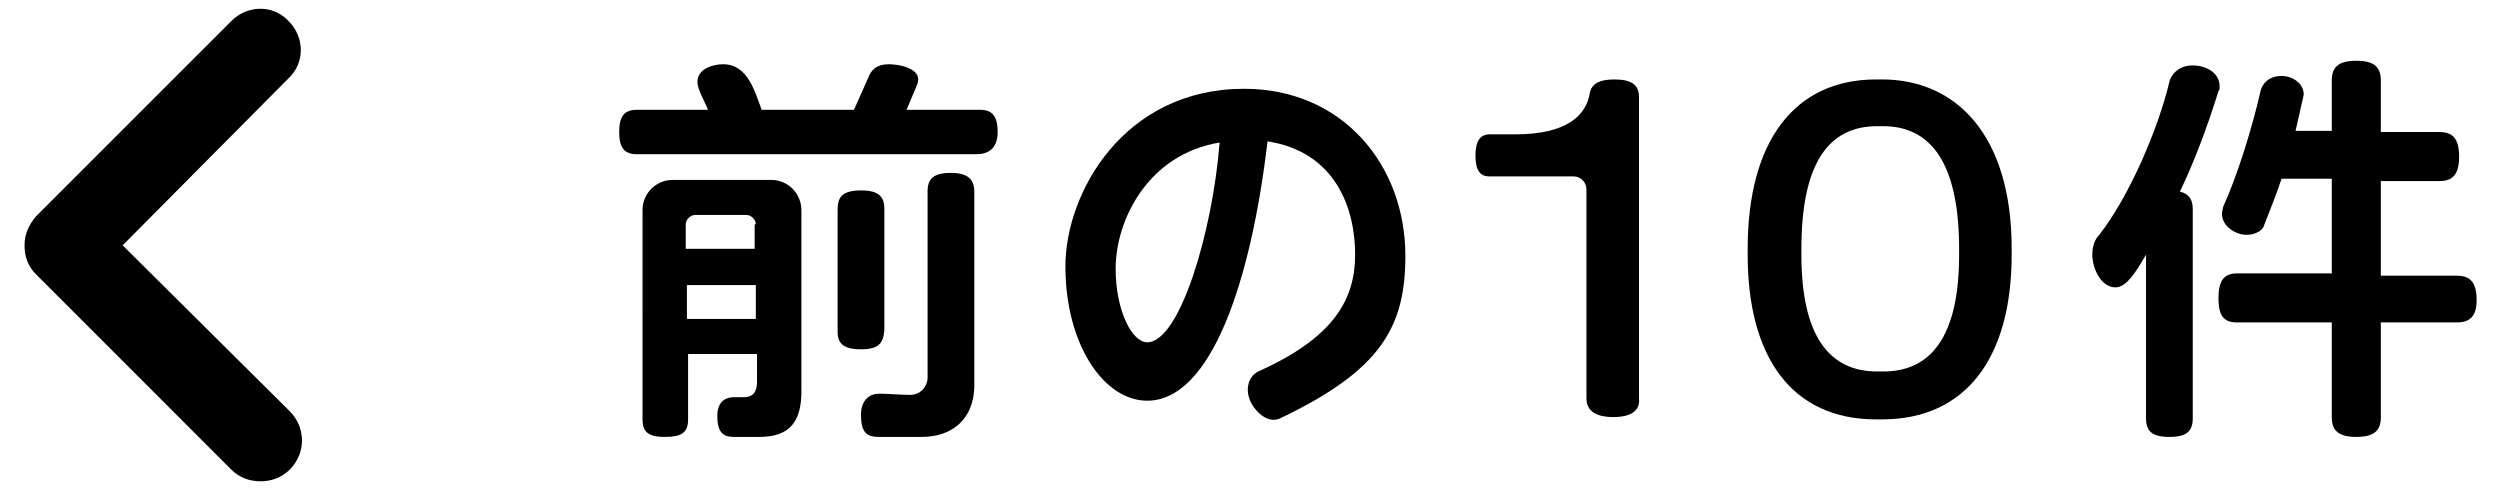
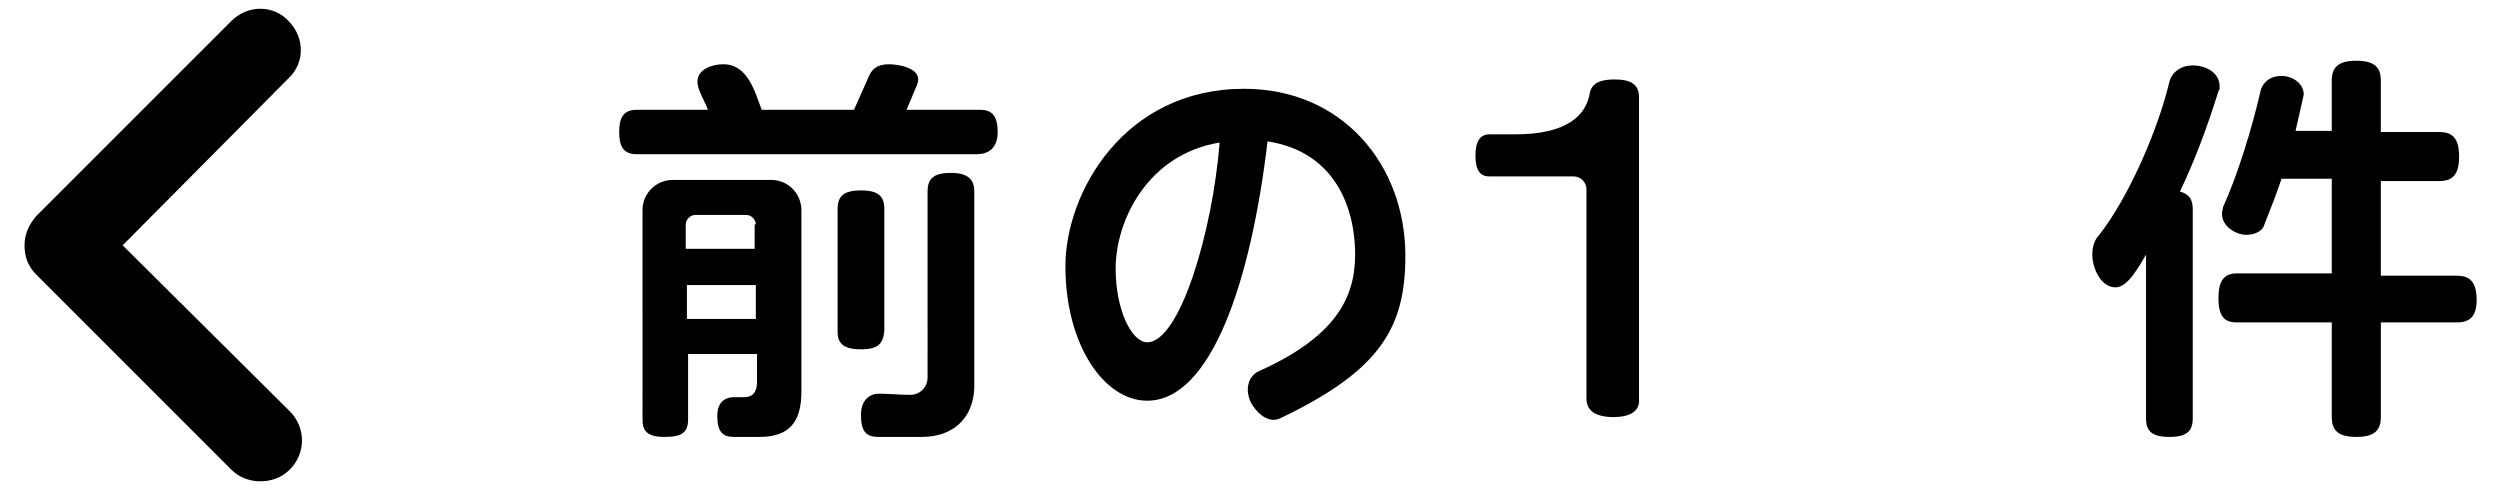
<svg xmlns="http://www.w3.org/2000/svg" version="1.1" id="レイヤー_1" x="0px" y="0px" viewBox="0 0 214 42" style="enable-background:new 0 0 214 42;" xml:space="preserve">
  <g>
-     <path d="M83.6,13.2H54.5c-1,0-1.5-0.5-1.5-1.9s0.5-1.9,1.5-1.9h6.1c-0.2-0.6-0.9-1.7-0.9-2.4c0-1.1,1.3-1.5,2.2-1.5   c2.1,0,2.7,2.3,3.3,3.9h7.9l1.2-2.7c0.3-0.8,0.8-1.2,1.8-1.2c0.8,0,2.5,0.3,2.5,1.3c0,0.2-0.1,0.5-0.2,0.7l-0.8,1.9h6.3   c1,0,1.5,0.5,1.5,1.9S84.6,13.2,83.6,13.2z M65,37.4h-2.2c-0.9,0-1.4-0.4-1.4-1.8c0-1.3,0.8-1.6,1.4-1.6h0.9c0.7,0,1.1-0.4,1.1-1.3   v-2.4h-5.9v5.6c0,1.1-0.5,1.5-2,1.5c-1.5,0-1.9-0.5-1.9-1.5V18c0-1.5,1.2-2.6,2.6-2.6H66c1.5,0,2.6,1.2,2.6,2.6v15.5   C68.6,36.1,67.6,37.4,65,37.4z M64.7,19.2c0-0.4-0.4-0.8-0.8-0.8h-4.4c-0.4,0-0.8,0.4-0.8,0.8v2.1h5.9V19.2z M64.7,24.4h-5.9v2.9   h5.9V24.4z M73.7,29.9c-1.5,0-2-0.5-2-1.5V17.9c0-1.1,0.5-1.6,2-1.6s2,0.5,2,1.6v10.4C75.6,29.4,75.2,29.9,73.7,29.9z M78.9,37.4   h-3.7c-1.1,0-1.5-0.5-1.5-1.9c0-1.4,0.9-1.8,1.5-1.8c0.9,0,1.8,0.1,2.7,0.1c0.9,0,1.5-0.7,1.5-1.5V16.4c0-1.1,0.5-1.6,2-1.6   c1.5,0,2,0.6,2,1.6v16.8C83.3,35.8,81.6,37.4,78.9,37.4z" />
+     <path d="M83.6,13.2H54.5c-1,0-1.5-0.5-1.5-1.9s0.5-1.9,1.5-1.9h6.1c-0.2-0.6-0.9-1.7-0.9-2.4c0-1.1,1.3-1.5,2.2-1.5   c2.1,0,2.7,2.3,3.3,3.9h7.9l1.2-2.7c0.3-0.8,0.8-1.2,1.8-1.2c0.8,0,2.5,0.3,2.5,1.3c0,0.2-0.1,0.5-0.2,0.7l-0.8,1.9h6.3   c1,0,1.5,0.5,1.5,1.9S84.6,13.2,83.6,13.2z M65,37.4h-2.2c-0.9,0-1.4-0.4-1.4-1.8c0-1.3,0.8-1.6,1.4-1.6h0.9c0.7,0,1.1-0.4,1.1-1.3   v-2.4h-5.9v5.6c0,1.1-0.5,1.5-2,1.5c-1.5,0-1.9-0.5-1.9-1.5V18c0-1.5,1.2-2.6,2.6-2.6H66c1.5,0,2.6,1.2,2.6,2.6v15.5   C68.6,36.1,67.6,37.4,65,37.4z M64.7,19.2c0-0.4-0.4-0.8-0.8-0.8h-4.4c-0.4,0-0.8,0.4-0.8,0.8v2.1h5.9V19.2M64.7,24.4h-5.9v2.9   h5.9V24.4z M73.7,29.9c-1.5,0-2-0.5-2-1.5V17.9c0-1.1,0.5-1.6,2-1.6s2,0.5,2,1.6v10.4C75.6,29.4,75.2,29.9,73.7,29.9z M78.9,37.4   h-3.7c-1.1,0-1.5-0.5-1.5-1.9c0-1.4,0.9-1.8,1.5-1.8c0.9,0,1.8,0.1,2.7,0.1c0.9,0,1.5-0.7,1.5-1.5V16.4c0-1.1,0.5-1.6,2-1.6   c1.5,0,2,0.6,2,1.6v16.8C83.3,35.8,81.6,37.4,78.9,37.4z" />
    <path d="M109.6,35.8c-0.8,0.4-1.8-0.1-2.5-1.3c-0.6-1.2-0.2-2.3,0.6-2.7c6.5-2.9,8.3-6.2,8.3-10c0-4-1.7-8.8-7.5-9.7   c-1.4,11.9-4.8,22.2-10.3,22.2c-3.7,0-7-4.8-7-11.5c0-6.3,5-15.2,15.3-15.2c8.4,0,13.8,6.5,13.8,14.3   C120.3,28,118.2,31.7,109.6,35.8z M95.5,23c0,3.6,1.4,6.3,2.7,6.3c2.8,0,5.6-9.5,6.2-17.1C98.3,13.2,95.5,18.8,95.5,23z" />
    <path d="M138.1,35.7c-1.6,0-2.3-0.6-2.3-1.6V16.2c0-0.6-0.5-1.1-1.1-1.1h-7.2c-0.8,0-1.2-0.5-1.2-1.8c0-1.2,0.4-1.8,1.2-1.8h2.2   c4.4,0,6.1-1.6,6.4-3.6c0.2-0.8,0.9-1.1,2.1-1.1c1.5,0,2.1,0.5,2.1,1.5v25.8C140.4,35.1,139.7,35.7,138.1,35.7z" />
-     <path d="M161.1,35.9h-0.5c-7.2,0-11-5.3-11-14.1v-0.5c0-9.2,4-14.5,11-14.5h0.5c6.3,0,11.1,4.7,11.1,14.5v0.5   C172.2,30.6,168.3,35.9,161.1,35.9z M167.7,21.3c0-7.3-2.4-10.5-6.5-10.5h-0.5c-4.2,0-6.5,3.2-6.5,10.5v0.5c0,7,2.4,10,6.5,10h0.5   c4.1,0,6.5-3,6.5-10V21.3z" />
    <path d="M189.9,7.8c-0.9,2.9-2,5.9-3.3,8.6c0.8,0.2,1.1,0.7,1.1,1.5v17.9c0,1.1-0.5,1.6-2,1.6c-1.5,0-2-0.5-2-1.6V21.8   c-0.5,0.8-1.5,2.8-2.6,2.8c-1.3,0-2-1.7-2-2.8c0-0.7,0.2-1.3,0.6-1.7c2.5-3.2,5-8.9,6-13.1c0.1-0.5,0.7-1.4,2-1.4   c1.1,0,2.3,0.6,2.3,1.8C190,7.6,190,7.7,189.9,7.8z M210.3,27.6h-6.5v8.1c0,1.1-0.5,1.7-2.1,1.7s-2.1-0.6-2.1-1.7v-8.1h-8.1   c-1.1,0-1.6-0.5-1.6-2.1c0-1.5,0.5-2.1,1.6-2.1h8.1v-8.1h-4.3c-0.5,1.5-1,2.7-1.5,4c-0.1,0.4-0.7,0.8-1.5,0.8   c-0.9,0-2.1-0.7-2.1-1.8c0-0.2,0.1-0.5,0.1-0.6c1.2-2.6,2.5-6.8,3.2-9.9c0.1-0.5,0.6-1.3,1.8-1.3c0.9,0,1.9,0.6,1.9,1.6l-0.7,3.1   h3.1V6.9c0-1.1,0.5-1.7,2.1-1.7s2.1,0.6,2.1,1.7v4.4h5c1.1,0,1.7,0.5,1.7,2.1c0,1.6-0.6,2.1-1.7,2.1h-5v8.1h6.5   c1.1,0,1.7,0.5,1.7,2.1C212,27.1,211.4,27.6,210.3,27.6z" />
  </g>
  <path d="M22.3,41.2c-0.9,0-1.8-0.3-2.5-1L3.1,23.5c-0.7-0.7-1-1.5-1-2.5s0.4-1.8,1-2.5L19.8,1.8c1.4-1.4,3.6-1.4,4.9,0  c1.4,1.4,1.4,3.6,0,4.9L10.5,21l14.3,14.2c1.4,1.4,1.4,3.6,0,5C24.1,40.9,23.2,41.2,22.3,41.2z" />
</svg>